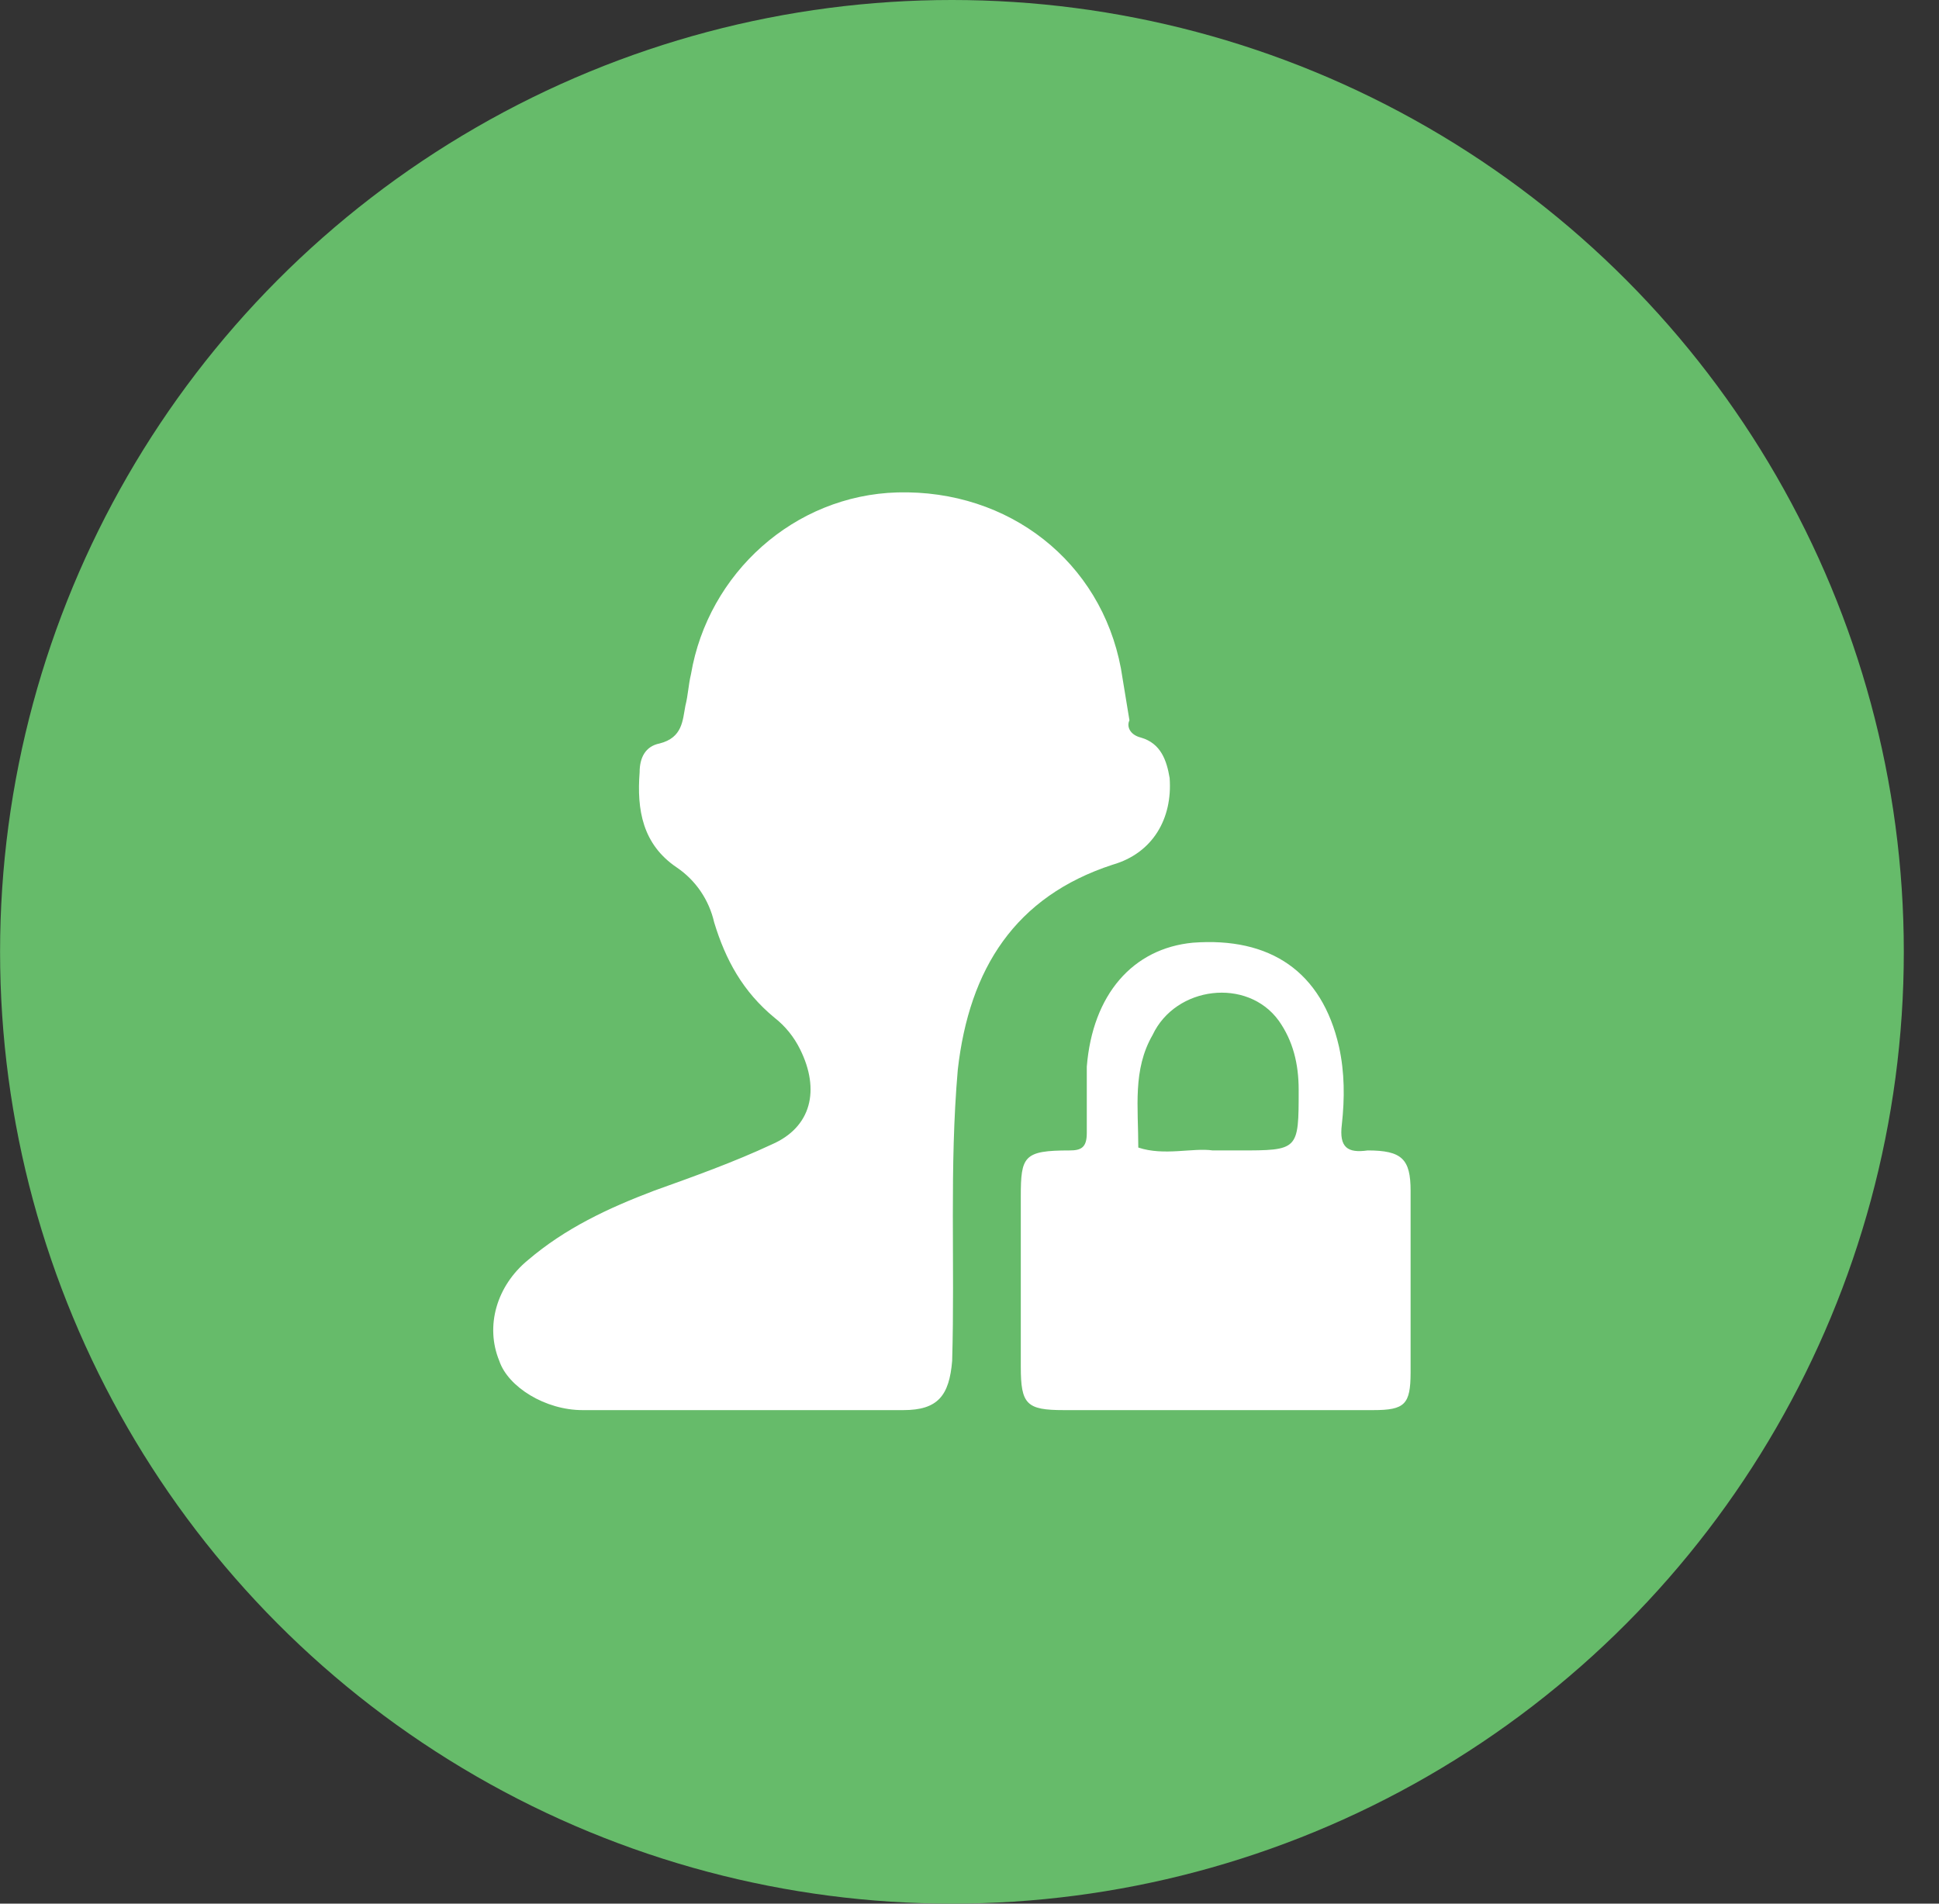
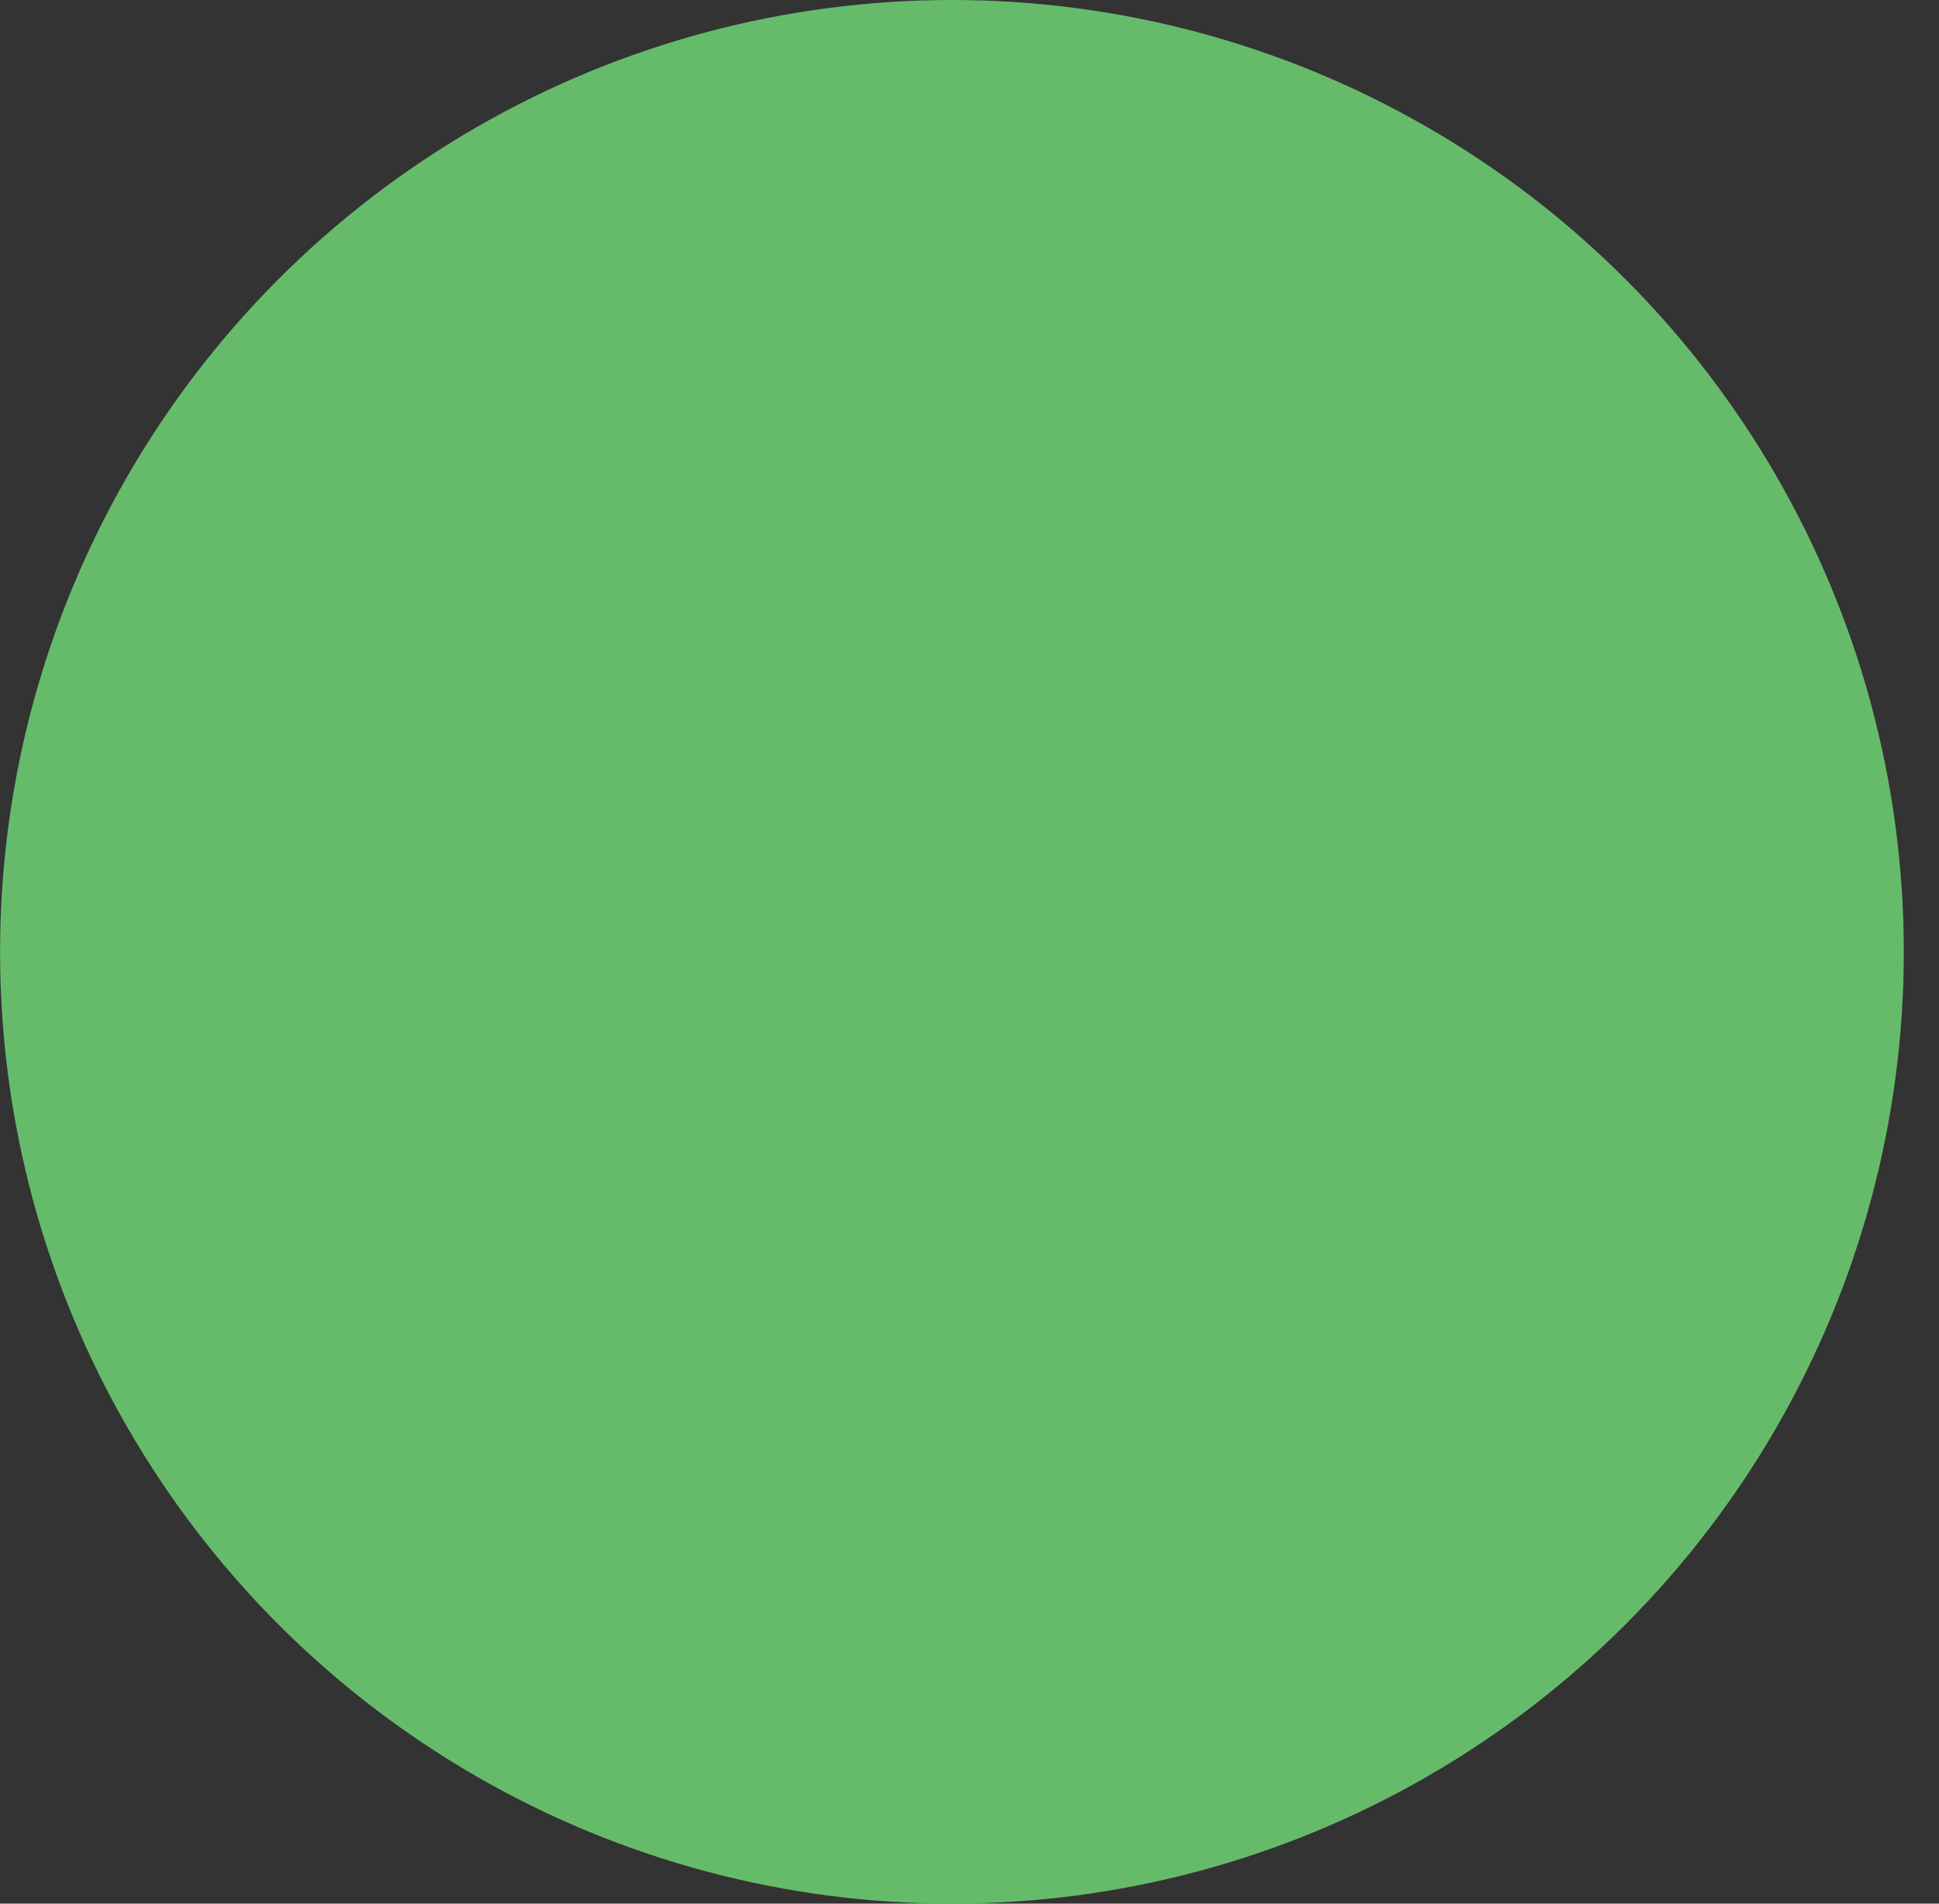
<svg xmlns="http://www.w3.org/2000/svg" width="55" height="54" viewBox="0 0 55 54" fill="none">
  <rect x="0" y="0" width="55" height="54" fill="#333333" stroke="none" />
  <circle cx="27.002" cy="27" r="27" fill="#66BB6A" />
-   <path d="M38.954 40H30.174C29.118 40 28.955 39.837 28.955 38.772V33.944C28.955 32.797 29.037 32.634 30.34 32.634C30.667 32.634 30.827 32.552 30.827 32.141V30.259C30.991 28.214 32.128 26.904 33.837 26.741C36.029 26.577 37.493 27.557 37.98 29.687C38.143 30.422 38.143 31.157 38.062 31.895C37.98 32.552 38.225 32.715 38.794 32.634C39.767 32.634 40.012 32.879 40.012 33.78V38.938C40.009 39.837 39.849 40 38.954 40ZM36.271 28.952C35.379 27.724 33.347 27.969 32.693 29.36C32.125 30.344 32.288 31.409 32.288 32.552C33.02 32.797 33.834 32.552 34.399 32.634H35.131C36.837 32.634 36.837 32.634 36.837 30.915C36.837 30.177 36.676 29.524 36.271 28.952ZM31.559 24.529C28.795 25.431 27.494 27.476 27.168 30.341C26.926 33.124 27.089 35.825 27.008 38.605C26.926 39.589 26.602 40 25.625 40H16.522C15.466 40 14.411 39.343 14.163 38.605C13.758 37.625 14.081 36.479 14.976 35.744C16.032 34.842 17.251 34.27 18.551 33.777C19.691 33.369 20.829 32.96 21.884 32.467C23.021 31.977 23.266 30.915 22.695 29.766C22.522 29.414 22.274 29.106 21.963 28.864C21.07 28.126 20.58 27.227 20.257 26.163C20.112 25.528 19.735 24.972 19.198 24.608C18.224 23.951 18.061 22.971 18.143 21.906C18.143 21.498 18.303 21.171 18.708 21.09C19.362 20.926 19.362 20.433 19.44 20.025C19.522 19.698 19.522 19.453 19.6 19.123C20.087 16.258 22.528 14.05 25.456 13.968C28.625 13.886 31.226 15.935 31.795 18.96L32.037 20.433C31.955 20.596 32.037 20.841 32.363 20.923C32.932 21.086 33.095 21.579 33.177 22.07C33.262 23.222 32.696 24.203 31.559 24.529Z" fill="white" />
</svg>